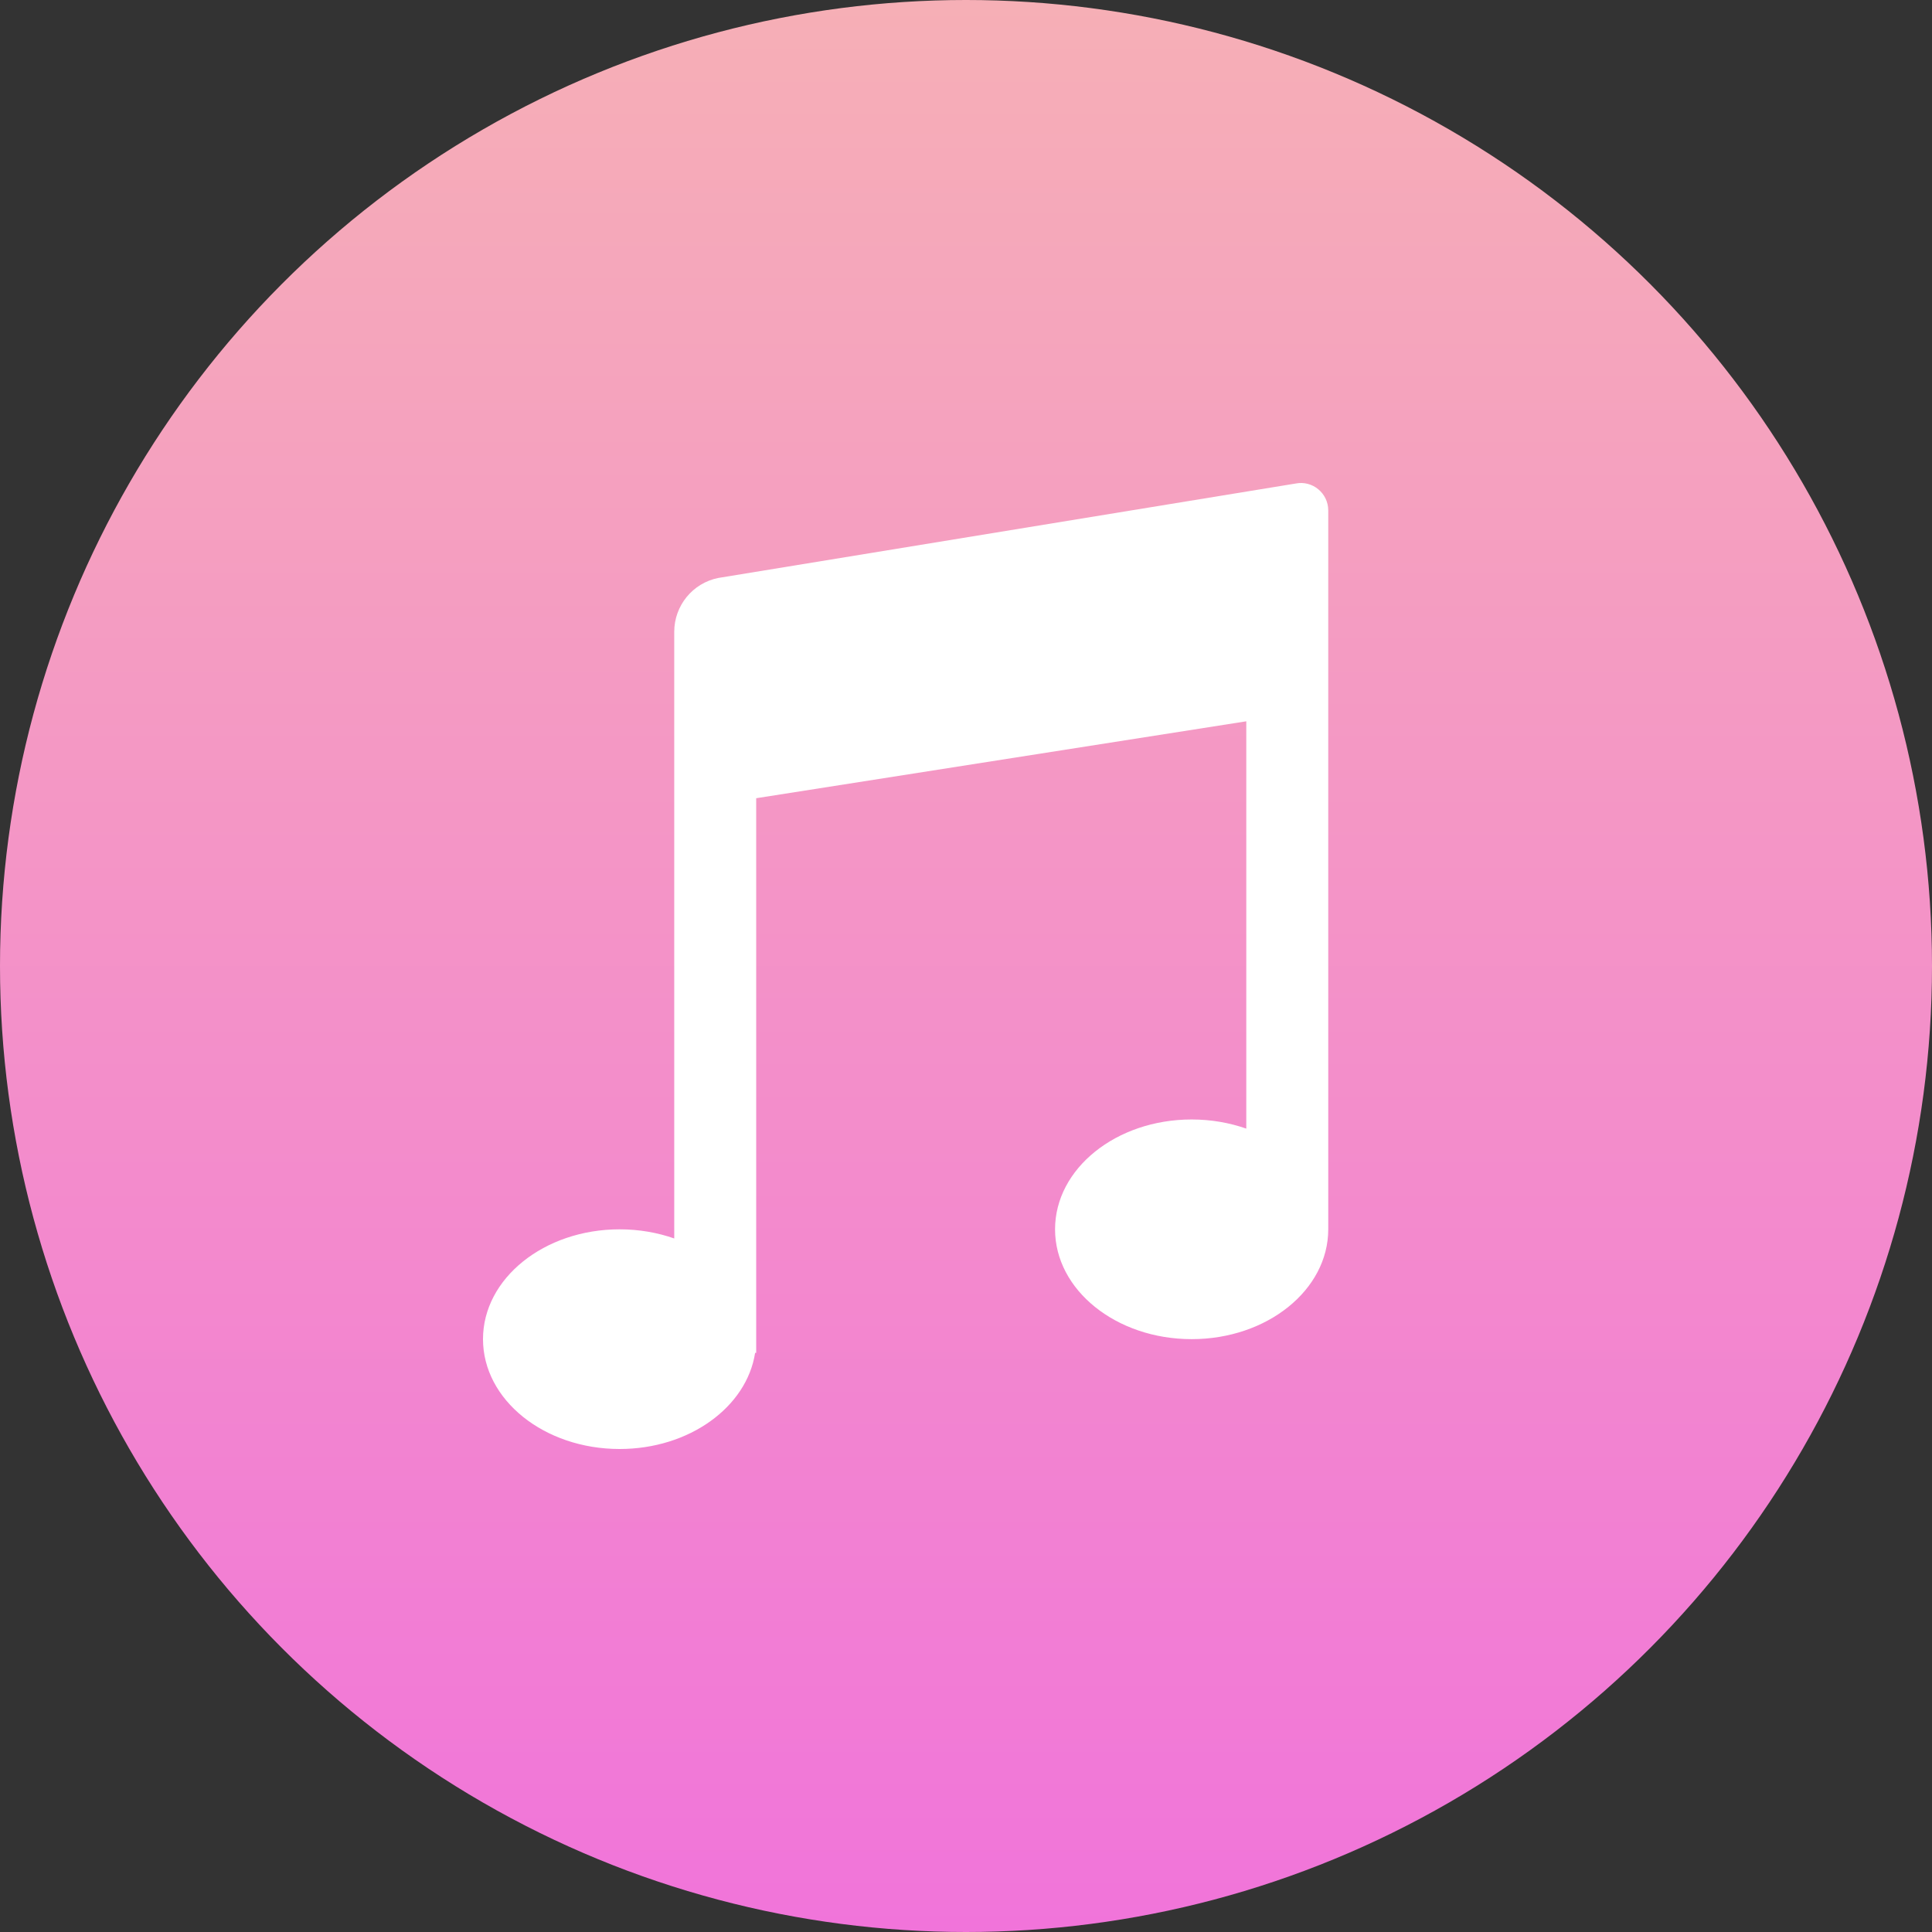
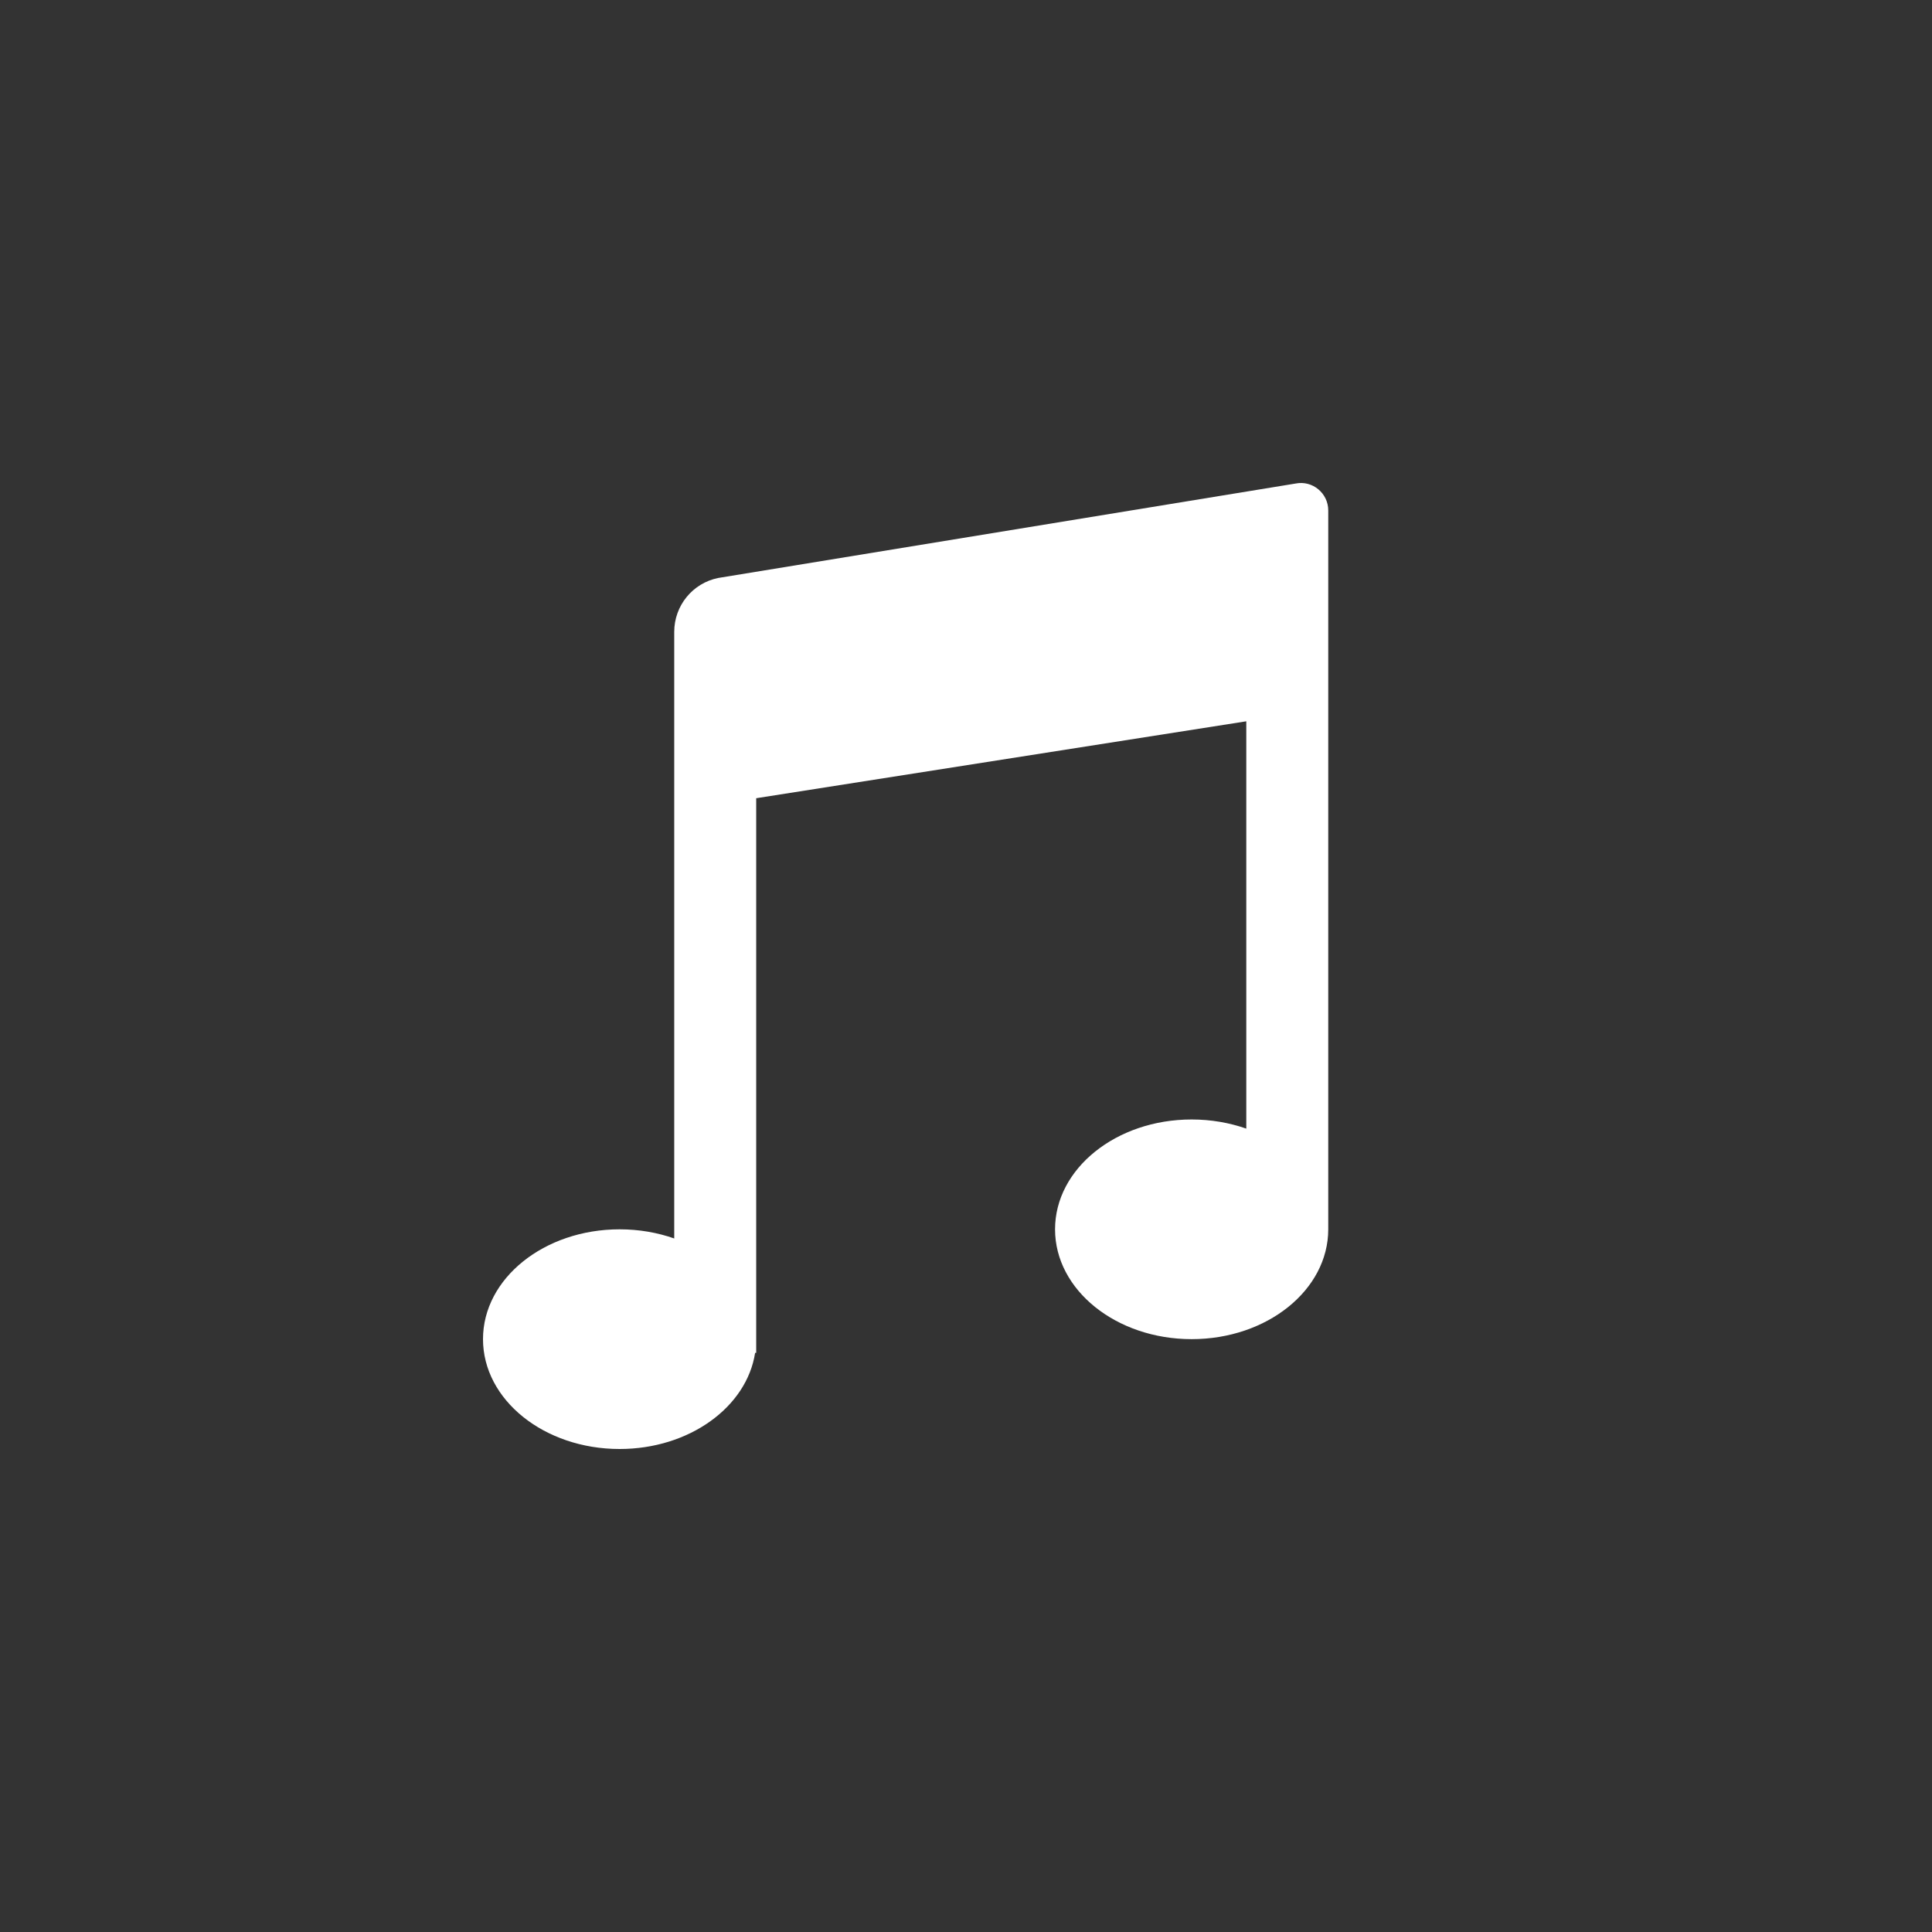
<svg xmlns="http://www.w3.org/2000/svg" width="64" height="64" viewBox="0 0 64 64" fill="none">
  <rect x="0" y="0" width="64" height="64" fill="#333333" stroke="none" />
  <g clip-path="url(#clip0_4710_6323)">
-     <circle cx="32" cy="32" r="32" fill="url(#paint0_linear_4710_6323)" />
    <path d="M44 40.723C44 42.732 41.974 44.361 39.475 44.361C36.975 44.361 34.95 42.732 34.95 40.723C34.95 38.713 36.975 37.084 39.475 37.084C40.118 37.084 40.73 37.193 41.285 37.387V23.894L25.05 26.442V44.816H25.014C24.736 46.611 22.833 48 20.525 48C18.026 48 16 46.371 16 44.361C16 42.352 18.026 40.723 20.525 40.723C21.169 40.723 21.781 40.831 22.335 41.026V20.93C22.335 20.063 22.944 19.317 23.791 19.146L42.917 16.018C43.477 15.905 44 16.336 44 16.91V40.723Z" fill="white" />
  </g>
  <defs>
    <linearGradient id="paint0_linear_4710_6323" x1="32" y1="0" x2="32" y2="64" gradientUnits="userSpaceOnUse">
      <stop stop-color="#F6AFB6" />
      <stop offset="1" stop-color="#F174DA" />
    </linearGradient>
    <clipPath id="clip0_4710_6323">
      <rect width="64" height="64" fill="white" />
    </clipPath>
  </defs>
</svg>